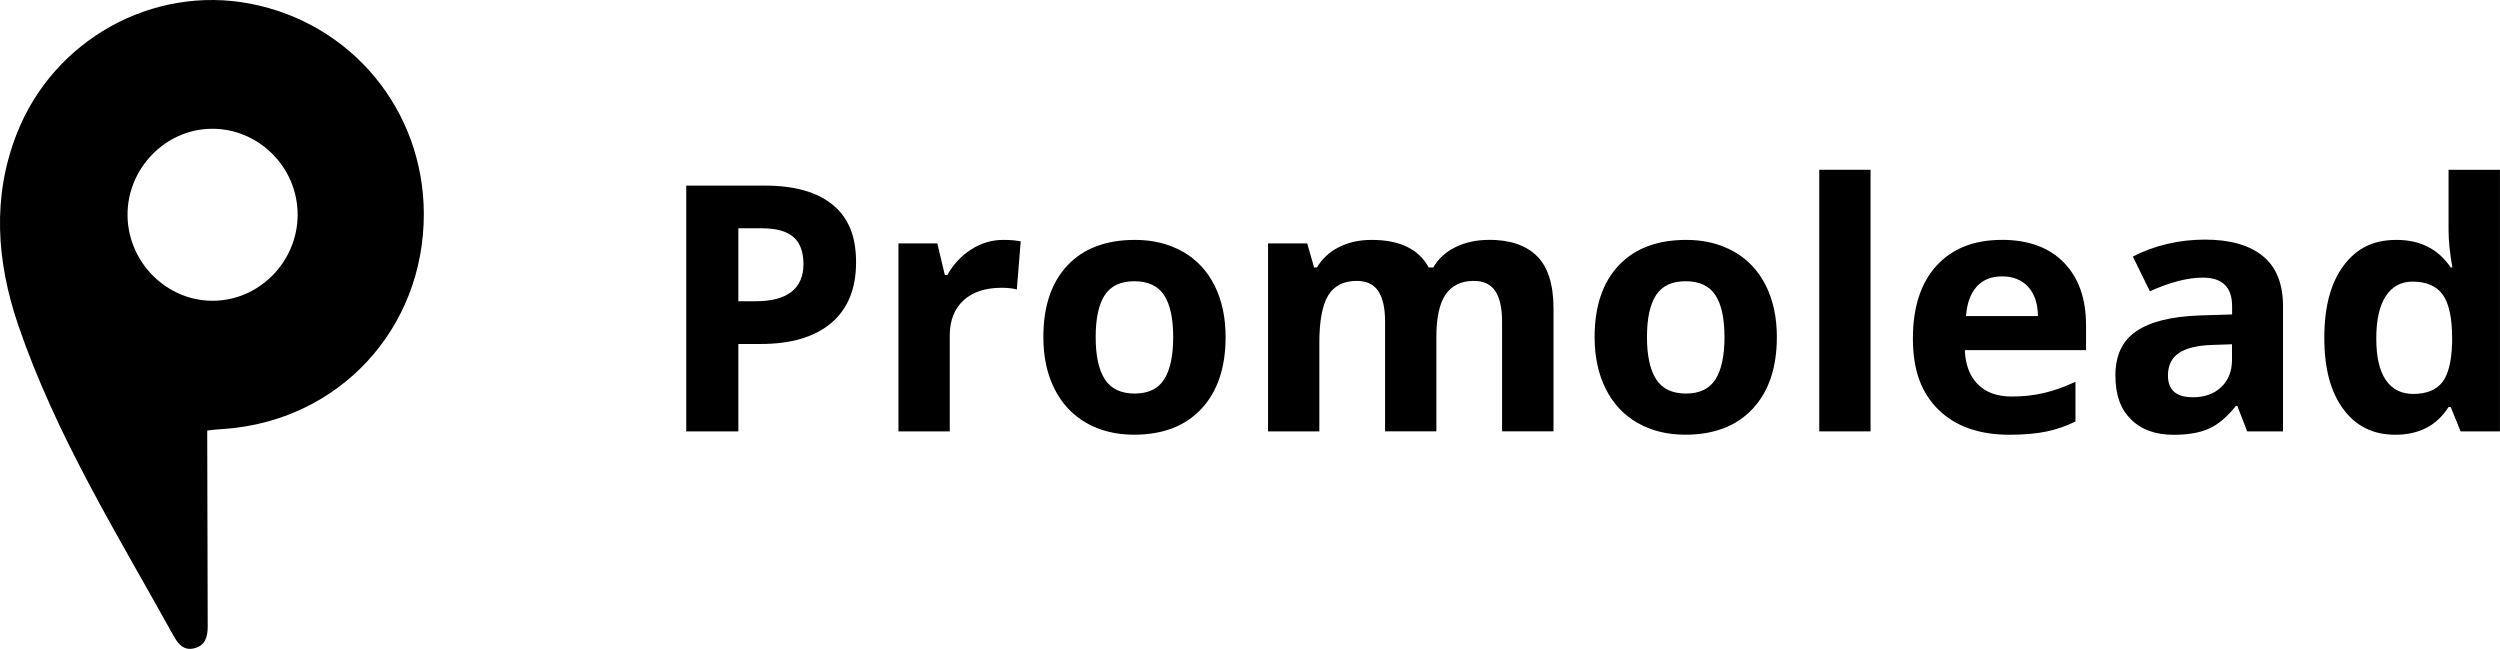
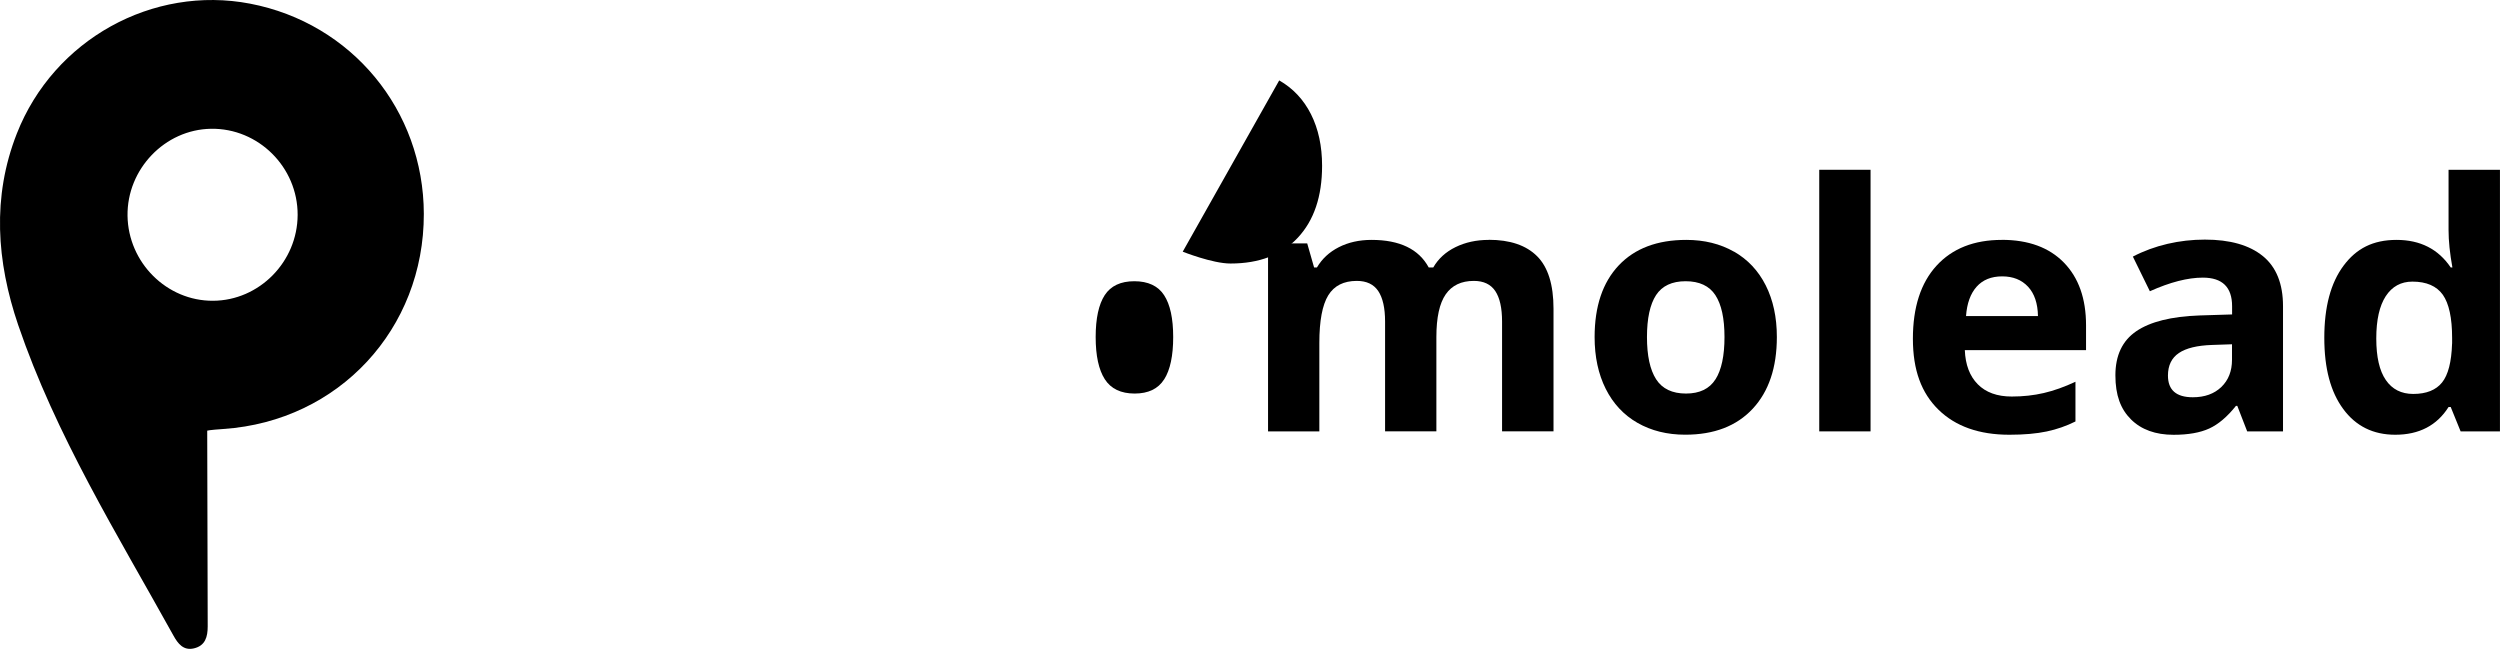
<svg xmlns="http://www.w3.org/2000/svg" id="Calque_1" viewBox="0 0 519.5 134.83">
  <path d="M51.97.76C31.76-3.12,11.18,8.2,3.5,27.75c-5.19,13.21-4.2,26.61.27,39.76,7.82,22.95,20.59,43.49,32.27,64.56.92,1.66,2.07,3.18,4.26,2.66,2.36-.55,2.86-2.39,2.86-4.57-.04-12.39-.1-40.67-.1-40.67,0,0,.34-.14,3.4-.35,23.96-1.64,41.66-20.79,41.61-44.71-.05-21.54-15-39.62-36.1-43.67ZM44.26,62.5c-9.6.05-17.62-7.92-17.76-17.67-.13-9.69,7.76-17.92,17.34-18.07,9.85-.16,18.04,7.98,18.01,17.9-.03,9.74-7.98,17.8-17.59,17.84Z" />
-   <path d="M173.05,42.57c-3.23-2.67-7.94-4-14.13-4h-16.32v51.08h10.83v-18.17h4.65c6.33,0,11.22-1.46,14.66-4.37,3.44-2.91,5.15-7.12,5.15-12.61s-1.61-9.26-4.84-11.93ZM164.47,60.63c-1.65,1.32-4.15,1.97-7.48,1.97h-3.56v-15.16h4.93c2.96,0,5.13.61,6.52,1.82,1.39,1.21,2.08,3.09,2.08,5.62s-.83,4.43-2.48,5.75Z" />
-   <path d="M201.77,51.86c-2.06,1.34-3.7,3.1-4.91,5.29h-.52l-1.57-6.57h-8.07v39.06h10.66v-19.88c0-3.14.95-5.59,2.85-7.34,1.9-1.75,4.55-2.62,7.95-2.62,1.23,0,2.28.12,3.14.35l.8-9.99c-.96-.21-2.15-.31-3.6-.31-2.42,0-4.66.67-6.73,2.01Z" />
-   <path d="M245.77,52.3c-2.86-1.63-6.17-2.45-9.92-2.45-6.03,0-10.71,1.77-14.04,5.31-3.33,3.54-5,8.5-5,14.88,0,4.1.77,7.69,2.31,10.76,1.54,3.07,3.74,5.43,6.6,7.07s6.17,2.46,9.92,2.46c5.99,0,10.66-1.79,14.01-5.38,3.35-3.59,5.03-8.56,5.03-14.92,0-4.1-.77-7.67-2.31-10.73-1.54-3.05-3.74-5.39-6.6-7.02ZM241.91,78.83c-1.25,1.97-3.29,2.95-6.13,2.95s-4.93-.99-6.2-2.97c-1.27-1.98-1.9-4.9-1.9-8.77s.63-6.79,1.89-8.72c1.26-1.92,3.31-2.88,6.15-2.88s4.93.97,6.18,2.9c1.26,1.93,1.89,4.83,1.89,8.7s-.62,6.82-1.87,8.79Z" />
+   <path d="M245.77,52.3s6.17,2.46,9.92,2.46c5.99,0,10.66-1.79,14.01-5.38,3.35-3.59,5.03-8.56,5.03-14.92,0-4.1-.77-7.67-2.31-10.73-1.54-3.05-3.74-5.39-6.6-7.02ZM241.91,78.83c-1.25,1.97-3.29,2.95-6.13,2.95s-4.93-.99-6.2-2.97c-1.27-1.98-1.9-4.9-1.9-8.77s.63-6.79,1.89-8.72c1.26-1.92,3.31-2.88,6.15-2.88s4.93.97,6.18,2.9c1.26,1.93,1.89,4.83,1.89,8.7s-.62,6.82-1.87,8.79Z" />
  <path d="M309.36,49.85c-2.56,0-4.86.5-6.9,1.5-2.04,1-3.58,2.41-4.63,4.23h-.94c-2.07-3.82-6.03-5.73-11.88-5.73-2.56,0-4.83.51-6.81,1.52-1.98,1.01-3.49,2.42-4.54,4.21h-.59l-1.43-5h-8.14v39.06h10.66v-18.38c0-4.59.62-7.88,1.85-9.89,1.23-2,3.21-3,5.94-3,2.03,0,3.51.71,4.45,2.11.94,1.41,1.42,3.52,1.42,6.34v22.81h10.66v-19.6c0-4.05.65-7.01,1.94-8.87,1.29-1.86,3.24-2.79,5.85-2.79,2.03,0,3.51.71,4.45,2.11.94,1.41,1.41,3.52,1.41,6.34v22.81h10.69v-25.47c0-5.01-1.14-8.65-3.41-10.92-2.27-2.27-5.62-3.41-10.04-3.41Z" />
  <path d="M360.33,52.3c-2.86-1.63-6.17-2.45-9.92-2.45-6.03,0-10.71,1.77-14.05,5.31-3.33,3.54-5,8.5-5,14.88,0,4.1.77,7.69,2.31,10.76,1.54,3.07,3.74,5.43,6.6,7.07,2.87,1.64,6.17,2.46,9.92,2.46,5.99,0,10.66-1.79,14.01-5.38,3.35-3.59,5.03-8.56,5.03-14.92,0-4.1-.77-7.67-2.31-10.73-1.54-3.05-3.74-5.39-6.6-7.02ZM356.47,78.83c-1.25,1.97-3.29,2.95-6.13,2.95s-4.93-.99-6.2-2.97c-1.27-1.98-1.9-4.9-1.9-8.77s.63-6.79,1.89-8.72c1.26-1.92,3.31-2.88,6.15-2.88s4.93.97,6.18,2.9c1.26,1.93,1.89,4.83,1.89,8.7s-.62,6.82-1.87,8.79Z" />
  <rect x="378.04" y="35.28" width="10.66" height="54.36" />
  <path d="M415.98,49.85c-5.78,0-10.3,1.79-13.57,5.36-3.27,3.58-4.91,8.64-4.91,15.18s1.77,11.27,5.31,14.74c3.54,3.47,8.46,5.21,14.74,5.21,3.05,0,5.64-.23,7.76-.68s4.11-1.15,5.97-2.08v-8.25c-2.28,1.07-4.47,1.85-6.57,2.34-2.1.49-4.32.73-6.67.73-3.03,0-5.38-.85-7.06-2.55-1.68-1.7-2.57-4.06-2.69-7.09h25.19v-5.17c0-5.54-1.54-9.89-4.61-13.03-3.07-3.14-7.37-4.72-12.89-4.72ZM408.54,65.68c.19-2.63.92-4.66,2.2-6.1,1.28-1.43,3.05-2.15,5.31-2.15s4.05.72,5.38,2.15c1.33,1.43,2.01,3.46,2.06,6.1h-14.95Z" />
  <path d="M470.21,53.21c-2.79-2.28-6.81-3.42-12.05-3.42s-10.46,1.18-14.95,3.53l3.53,7.2c4.22-1.89,7.88-2.83,11.01-2.83,4.05,0,6.08,1.98,6.08,5.94v1.71l-6.78.21c-5.85.21-10.22,1.3-13.12,3.27-2.9,1.97-4.35,5.03-4.35,9.17s1.08,7.01,3.23,9.15c2.15,2.14,5.11,3.21,8.86,3.21,3.05,0,5.53-.44,7.42-1.31s3.74-2.44,5.54-4.7h.28l2.06,5.31h7.44v-26.03c0-4.66-1.4-8.13-4.19-10.41ZM463.81,74.76c0,2.35-.74,4.24-2.22,5.66-1.48,1.42-3.45,2.13-5.92,2.13-3.45,0-5.17-1.5-5.17-4.51,0-2.1.76-3.66,2.27-4.68,1.51-1.02,3.82-1.58,6.92-1.68l4.12-.14v3.21Z" />
  <path d="M508.81,35.28v12.51c0,2.28.27,4.88.8,7.79h-.35c-2.58-3.82-6.33-5.73-11.25-5.73s-8.36,1.79-11.02,5.36c-2.67,3.58-4,8.57-4,14.97s1.31,11.25,3.93,14.81,6.22,5.35,10.81,5.35c4.96,0,8.65-1.92,11.08-5.76h.45l2.06,5.07h8.17v-54.36h-10.69ZM509.54,71.41c-.12,3.8-.81,6.49-2.08,8.07-1.27,1.58-3.27,2.38-5.99,2.38-2.47,0-4.37-.96-5.69-2.88-1.33-1.92-1.99-4.8-1.99-8.65s.66-6.77,1.97-8.79c1.32-2.01,3.16-3.02,5.54-3.02,2.91,0,5.01.91,6.31,2.72,1.29,1.82,1.94,4.82,1.94,9.01v1.15Z" />
</svg>